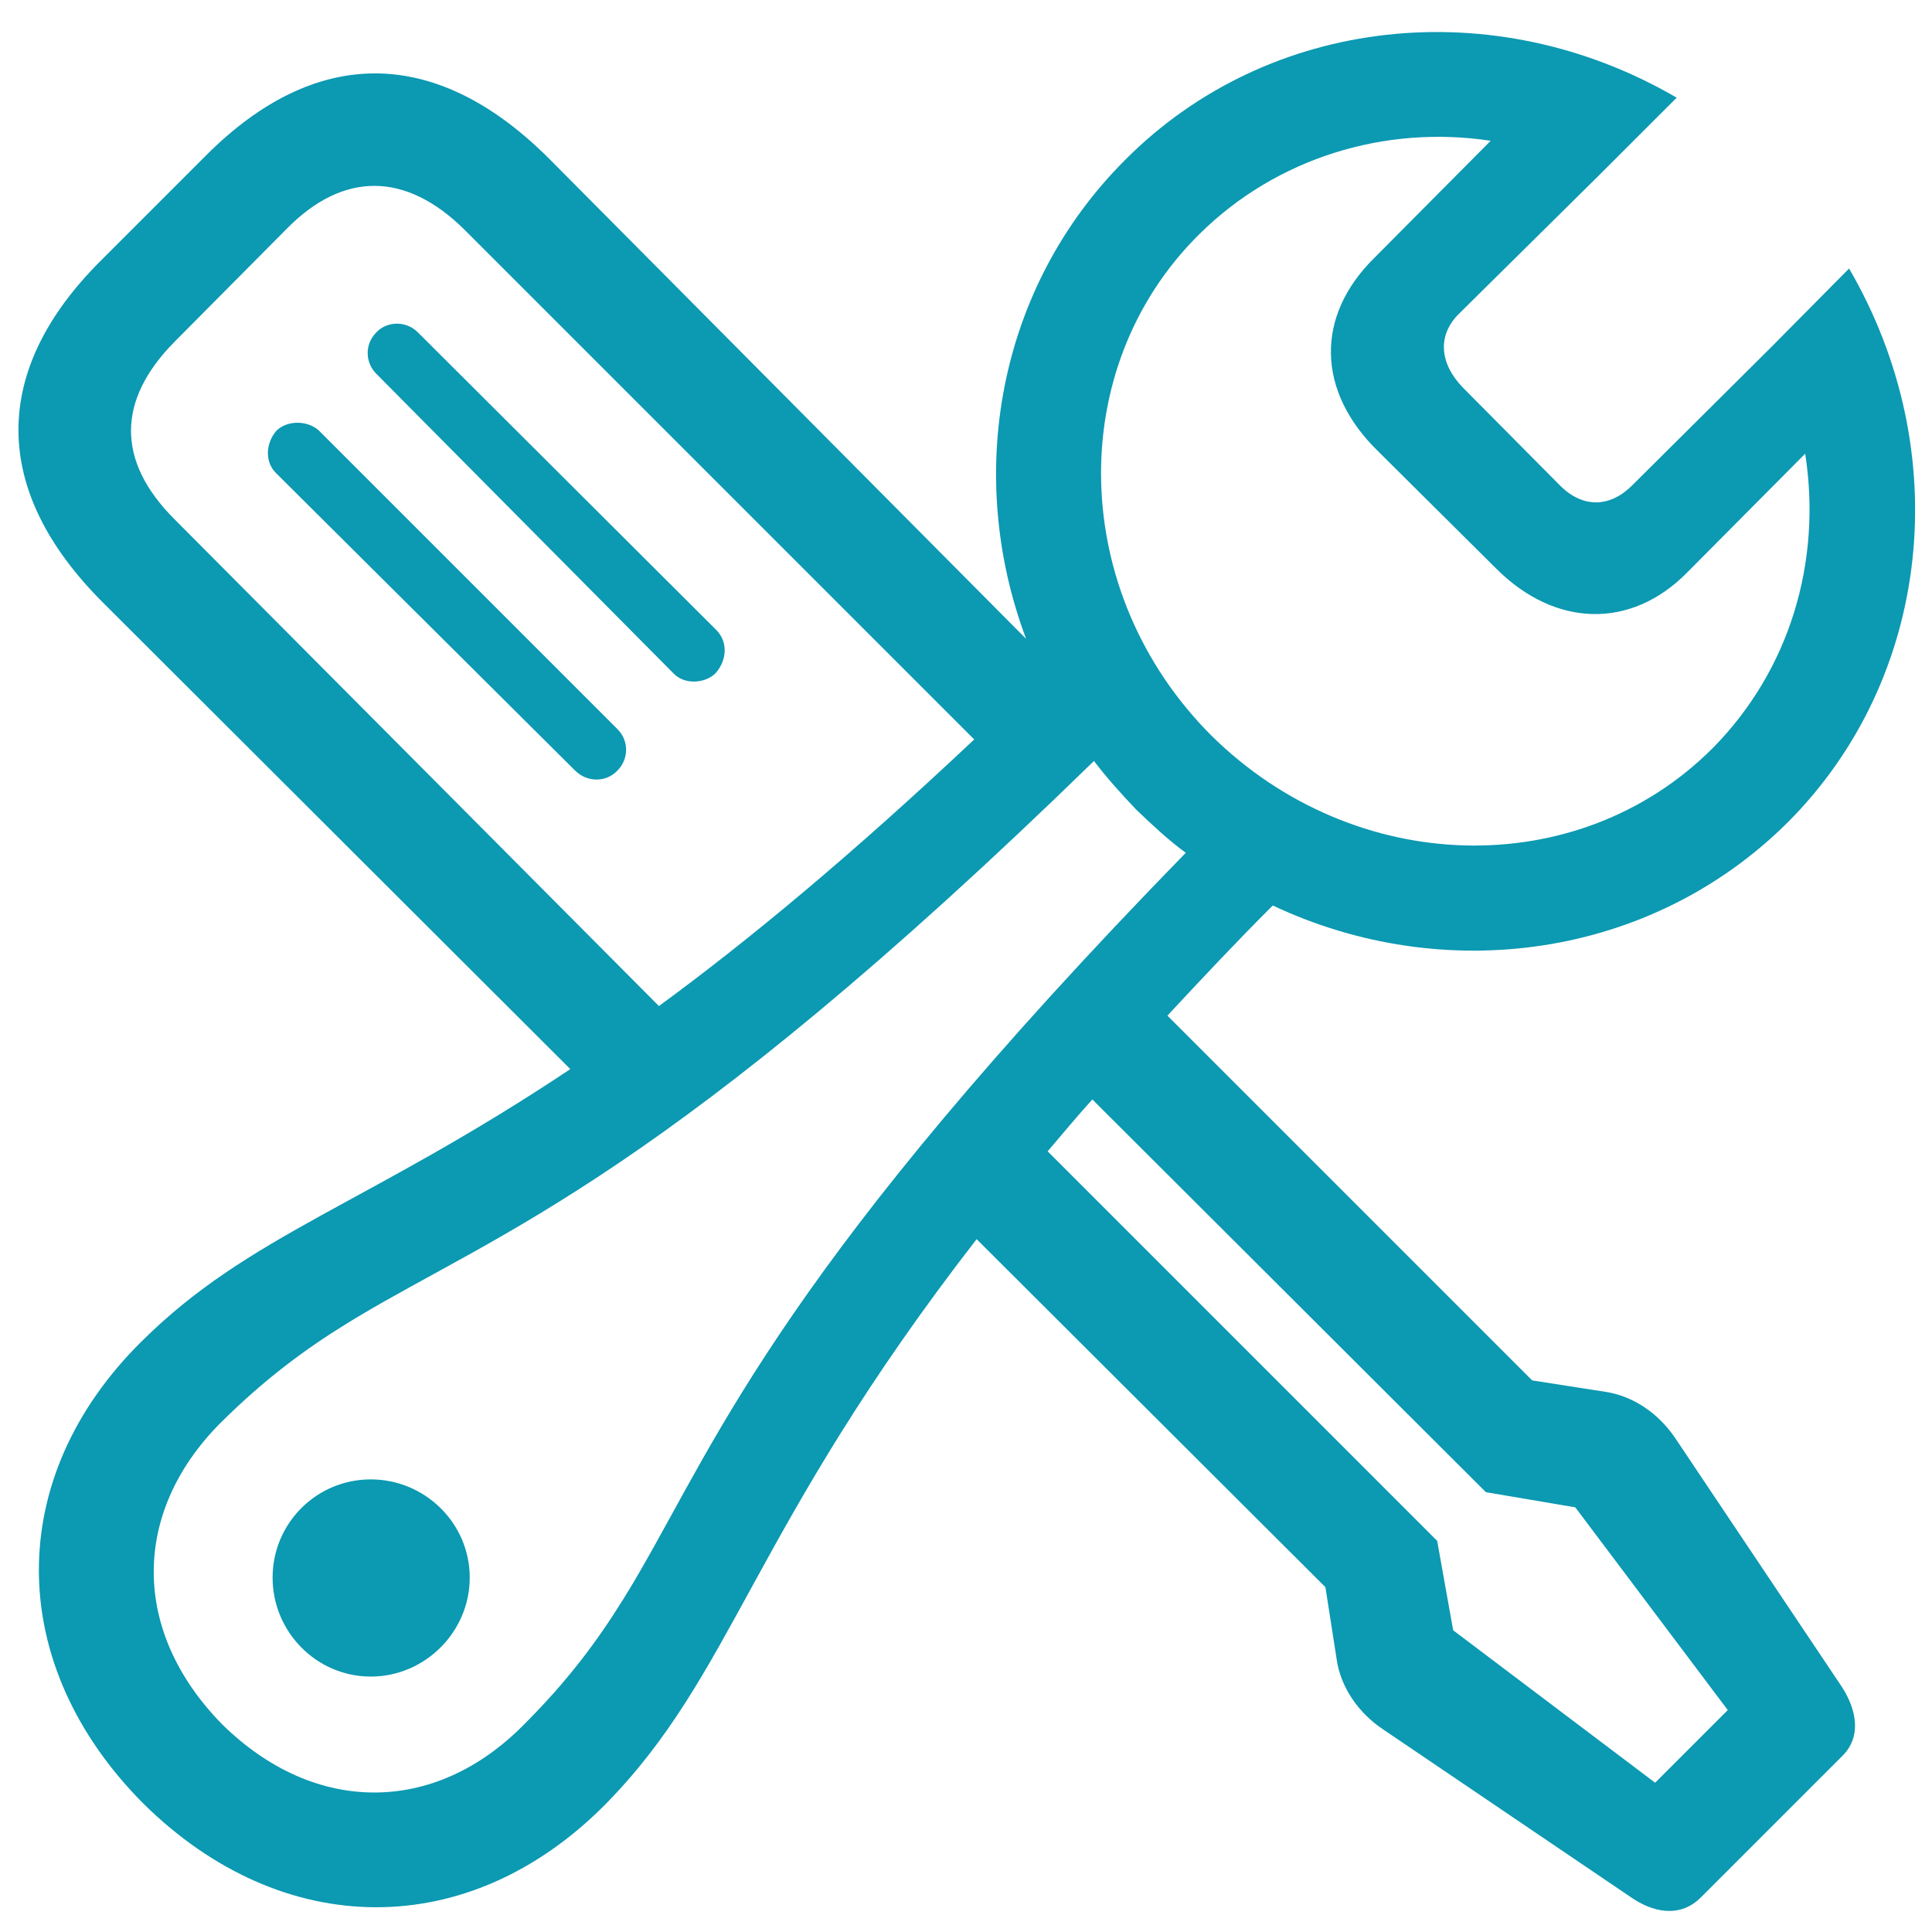
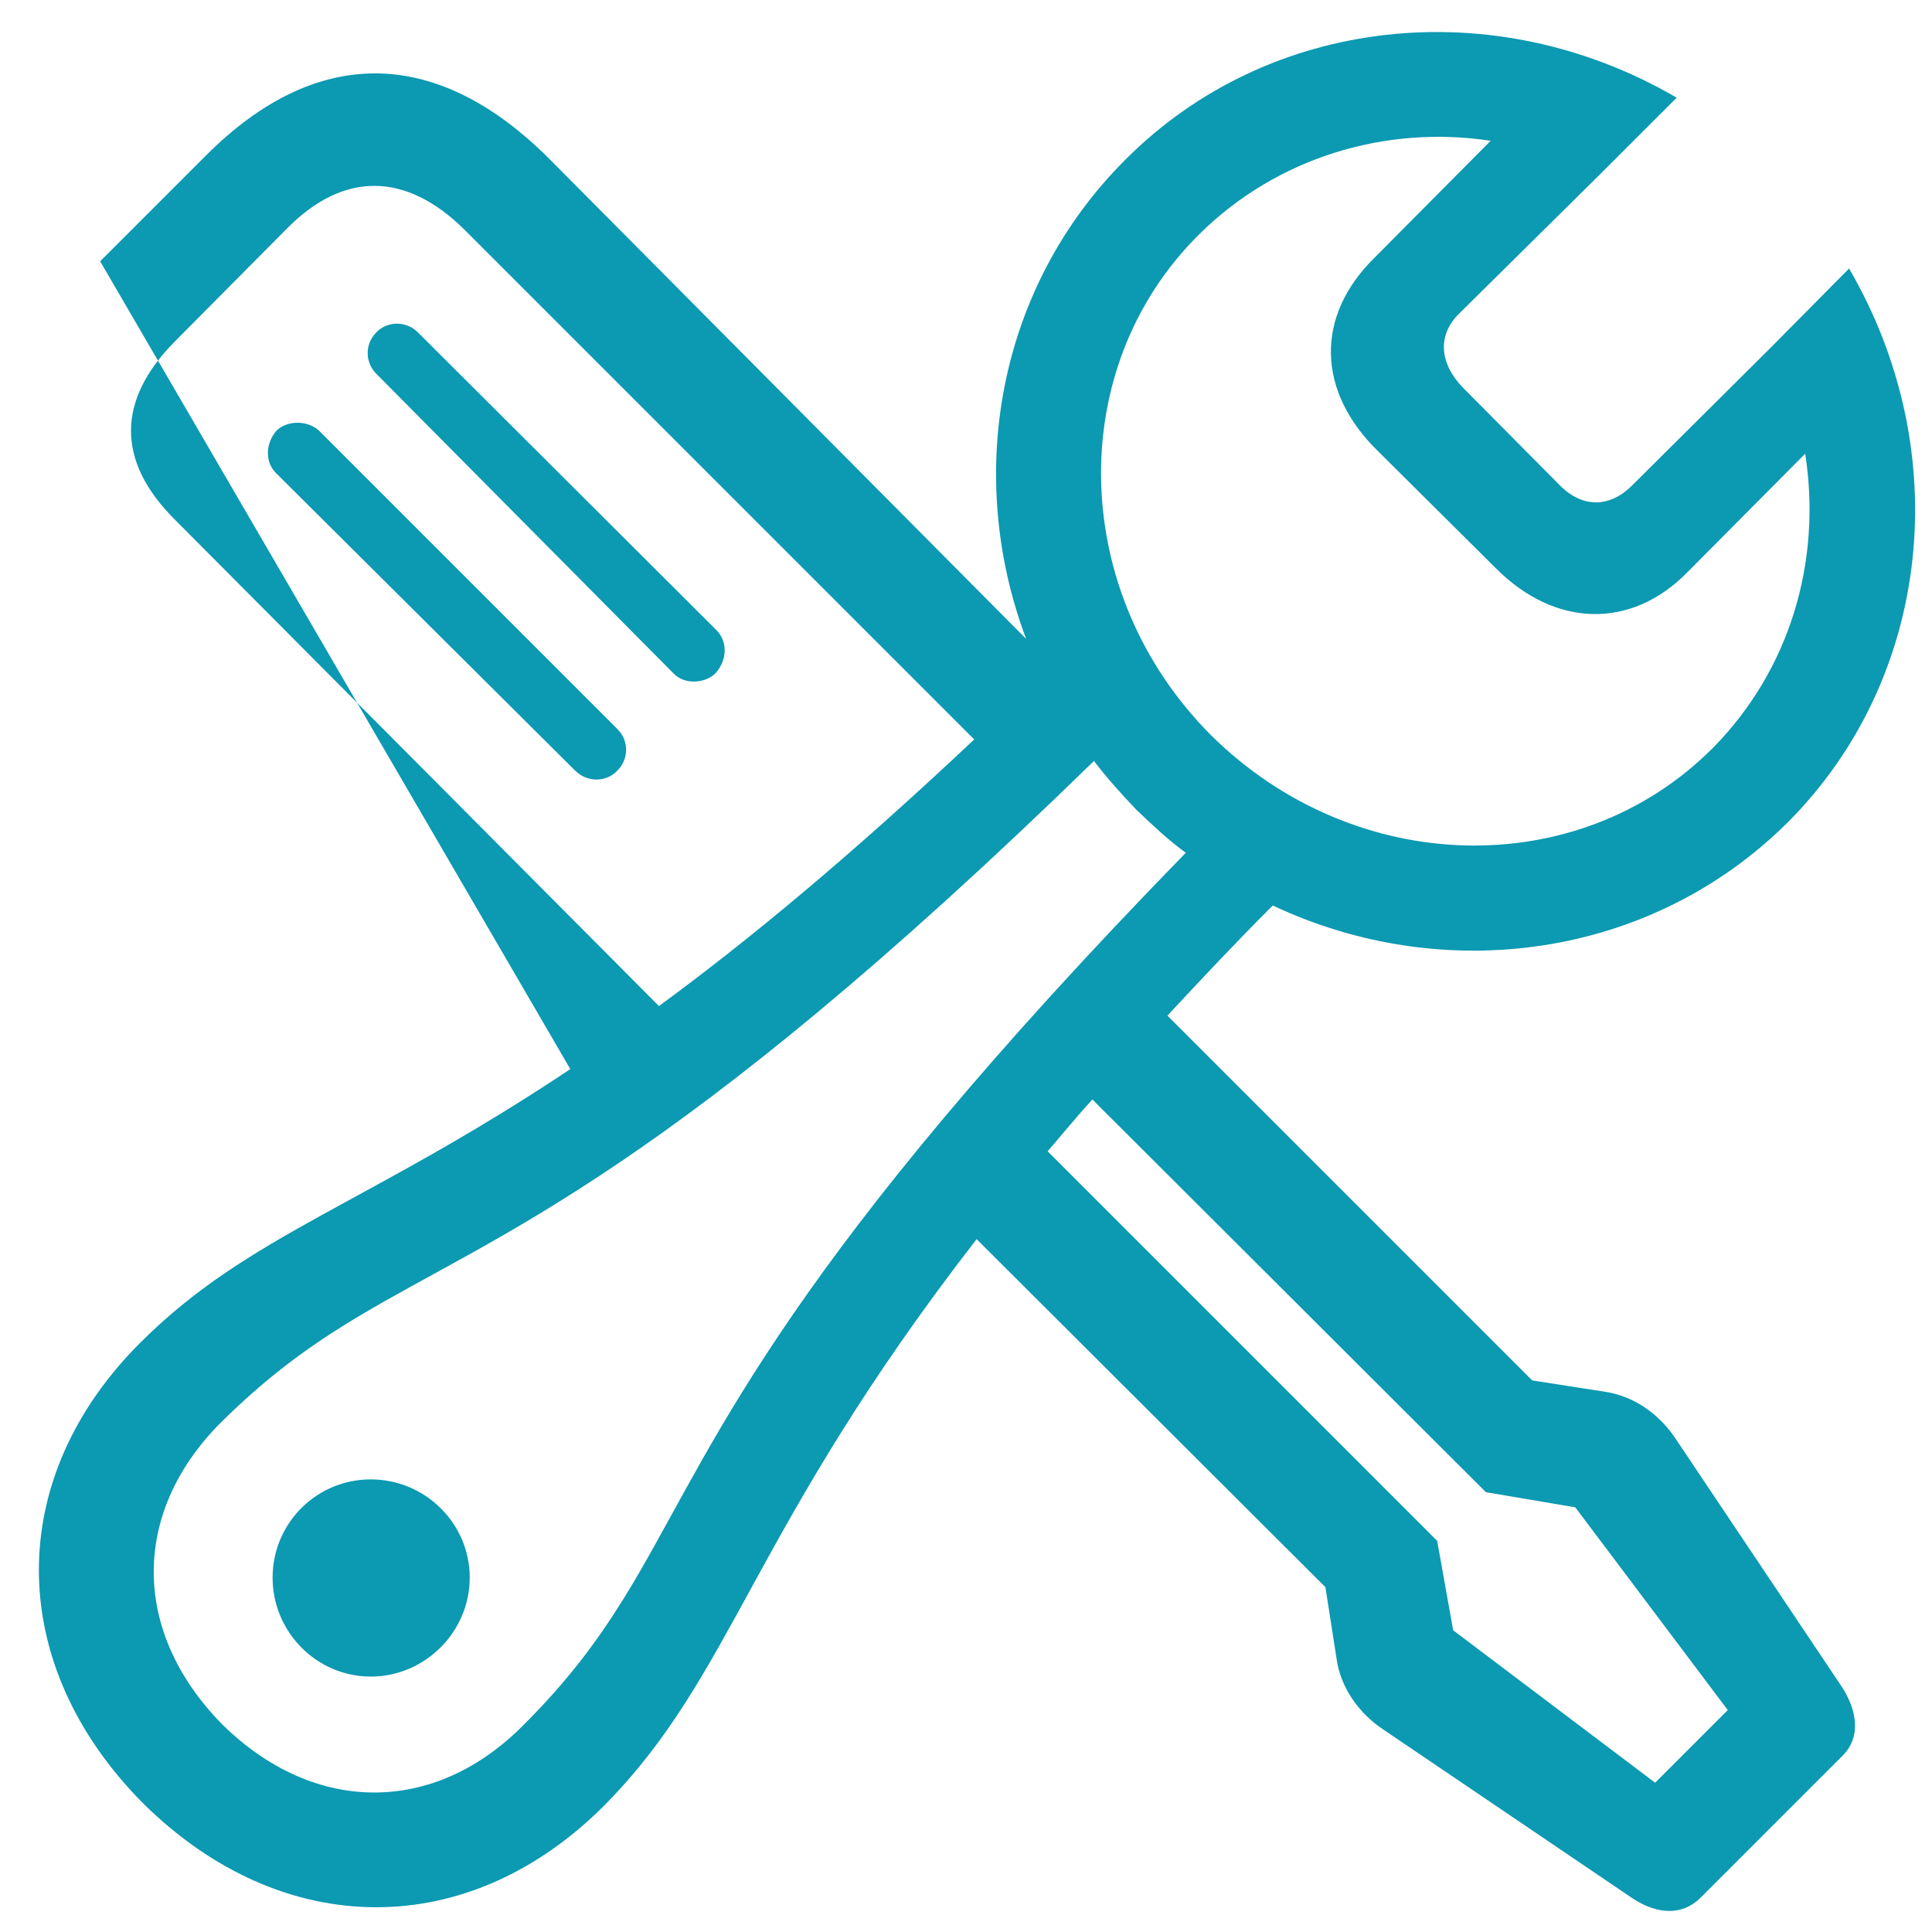
<svg xmlns="http://www.w3.org/2000/svg" width="52px" height="52px" viewBox="0 0 52 52" version="1.1">
  <title>support</title>
  <g id="Page-1" stroke="none" stroke-width="1" fill="none" fill-rule="evenodd">
-     <path d="M45.772,51.076 L49.618,47.23 C50.069,46.758 50.005,46.07 49.575,45.404 L45.085,38.701 C44.633,38.035 43.946,37.562 43.173,37.455 L41.239,37.154 L31.421,27.336 C32.301,26.391 33.225,25.402 34.257,24.371 C38.854,26.541 44.419,25.811 48.114,22.137 C51.981,18.27 52.647,12.168 49.768,7.227 L47.684,9.332 L43.924,13.07 C43.344,13.65 42.614,13.693 41.991,13.07 L39.37,10.428 C38.747,9.783 38.682,9.031 39.262,8.451 L43.022,4.734 L45.128,2.629 C40.229,-0.229 34.149,0.416 30.282,4.305 C26.844,7.742 25.964,12.791 27.618,17.195 L14.749,4.24 C11.719,1.232 8.497,1.232 5.553,4.176 L2.696,7.033 C-0.247,9.977 -0.247,13.199 2.76,16.207 L15.35,28.775 C9.872,32.428 6.714,33.223 3.813,36.102 C0.096,39.775 0.139,44.803 3.856,48.541 C7.594,52.236 12.6,52.279 16.274,48.584 C19.755,45.061 20.206,41.193 26.286,33.352 L35.674,42.719 L35.975,44.652 C36.083,45.426 36.577,46.113 37.221,46.543 L43.946,51.098 C44.633,51.549 45.299,51.549 45.772,51.076 Z M32.602,19.795 C28.778,15.971 28.628,9.912 32.28,6.303 C34.364,4.24 37.286,3.359 40.122,3.789 L36.985,6.947 C35.395,8.516 35.438,10.535 37.092,12.146 L40.272,15.305 C41.862,16.895 43.903,16.938 45.407,15.412 L48.587,12.211 C49.038,15.111 48.178,18.033 46.094,20.139 C42.464,23.77 36.448,23.598 32.602,19.795 Z M17.735,27.078 L4.694,13.973 C3.126,12.404 3.147,10.771 4.694,9.203 L7.723,6.152 C9.249,4.605 10.924,4.627 12.493,6.174 L26.221,19.902 C22.913,23.018 20.141,25.316 17.735,27.078 Z M19.26,18.119 C19.583,17.754 19.583,17.26 19.282,16.959 L11.247,8.945 C10.924,8.623 10.409,8.645 10.13,8.945 C9.807,9.268 9.829,9.762 10.13,10.062 L18.122,18.119 C18.423,18.441 18.981,18.398 19.26,18.119 Z M16.618,20.74 C16.919,20.439 16.94,19.945 16.618,19.623 L8.583,11.588 C8.303,11.33 7.766,11.287 7.444,11.588 C7.143,11.932 7.122,12.447 7.444,12.748 L15.479,20.74 C15.801,21.062 16.317,21.062 16.618,20.74 Z M5.983,46.414 C3.512,43.9 3.555,40.699 5.919,38.314 C7.114,37.124 8.198,36.324 9.343,35.617 L9.643,35.435 C13.415,33.176 18.004,31.633 29.444,20.482 C29.788,20.934 30.174,21.363 30.583,21.793 C31.012,22.201 31.442,22.609 31.915,22.953 C21.21,33.936 19.36,38.604 17.231,42.281 L17.053,42.586 C17.023,42.636 16.993,42.686 16.963,42.736 L16.78,43.035 C16.073,44.174 15.274,45.25 14.083,46.436 C11.698,48.842 8.475,48.863 5.983,46.414 Z M44.548,47.982 L39.112,43.879 L38.682,41.473 L28.198,30.988 C28.585,30.537 28.971,30.064 29.401,29.592 L39.993,40.162 L42.399,40.57 L46.503,46.027 L44.548,47.982 Z M9.979,45.125 C11.44,45.125 12.643,43.922 12.643,42.461 C12.643,41 11.44,39.818 9.979,39.818 C8.518,39.818 7.337,41 7.337,42.461 C7.337,43.922 8.518,45.125 9.979,45.125 Z" id="support" fill="#0C99B2" fill-rule="nonzero" />
+     <path d="M45.772,51.076 L49.618,47.23 C50.069,46.758 50.005,46.07 49.575,45.404 L45.085,38.701 C44.633,38.035 43.946,37.562 43.173,37.455 L41.239,37.154 L31.421,27.336 C32.301,26.391 33.225,25.402 34.257,24.371 C38.854,26.541 44.419,25.811 48.114,22.137 C51.981,18.27 52.647,12.168 49.768,7.227 L47.684,9.332 L43.924,13.07 C43.344,13.65 42.614,13.693 41.991,13.07 L39.37,10.428 C38.747,9.783 38.682,9.031 39.262,8.451 L43.022,4.734 L45.128,2.629 C40.229,-0.229 34.149,0.416 30.282,4.305 C26.844,7.742 25.964,12.791 27.618,17.195 L14.749,4.24 C11.719,1.232 8.497,1.232 5.553,4.176 L2.696,7.033 L15.35,28.775 C9.872,32.428 6.714,33.223 3.813,36.102 C0.096,39.775 0.139,44.803 3.856,48.541 C7.594,52.236 12.6,52.279 16.274,48.584 C19.755,45.061 20.206,41.193 26.286,33.352 L35.674,42.719 L35.975,44.652 C36.083,45.426 36.577,46.113 37.221,46.543 L43.946,51.098 C44.633,51.549 45.299,51.549 45.772,51.076 Z M32.602,19.795 C28.778,15.971 28.628,9.912 32.28,6.303 C34.364,4.24 37.286,3.359 40.122,3.789 L36.985,6.947 C35.395,8.516 35.438,10.535 37.092,12.146 L40.272,15.305 C41.862,16.895 43.903,16.938 45.407,15.412 L48.587,12.211 C49.038,15.111 48.178,18.033 46.094,20.139 C42.464,23.77 36.448,23.598 32.602,19.795 Z M17.735,27.078 L4.694,13.973 C3.126,12.404 3.147,10.771 4.694,9.203 L7.723,6.152 C9.249,4.605 10.924,4.627 12.493,6.174 L26.221,19.902 C22.913,23.018 20.141,25.316 17.735,27.078 Z M19.26,18.119 C19.583,17.754 19.583,17.26 19.282,16.959 L11.247,8.945 C10.924,8.623 10.409,8.645 10.13,8.945 C9.807,9.268 9.829,9.762 10.13,10.062 L18.122,18.119 C18.423,18.441 18.981,18.398 19.26,18.119 Z M16.618,20.74 C16.919,20.439 16.94,19.945 16.618,19.623 L8.583,11.588 C8.303,11.33 7.766,11.287 7.444,11.588 C7.143,11.932 7.122,12.447 7.444,12.748 L15.479,20.74 C15.801,21.062 16.317,21.062 16.618,20.74 Z M5.983,46.414 C3.512,43.9 3.555,40.699 5.919,38.314 C7.114,37.124 8.198,36.324 9.343,35.617 L9.643,35.435 C13.415,33.176 18.004,31.633 29.444,20.482 C29.788,20.934 30.174,21.363 30.583,21.793 C31.012,22.201 31.442,22.609 31.915,22.953 C21.21,33.936 19.36,38.604 17.231,42.281 L17.053,42.586 C17.023,42.636 16.993,42.686 16.963,42.736 L16.78,43.035 C16.073,44.174 15.274,45.25 14.083,46.436 C11.698,48.842 8.475,48.863 5.983,46.414 Z M44.548,47.982 L39.112,43.879 L38.682,41.473 L28.198,30.988 C28.585,30.537 28.971,30.064 29.401,29.592 L39.993,40.162 L42.399,40.57 L46.503,46.027 L44.548,47.982 Z M9.979,45.125 C11.44,45.125 12.643,43.922 12.643,42.461 C12.643,41 11.44,39.818 9.979,39.818 C8.518,39.818 7.337,41 7.337,42.461 C7.337,43.922 8.518,45.125 9.979,45.125 Z" id="support" fill="#0C99B2" fill-rule="nonzero" />
  </g>
</svg>